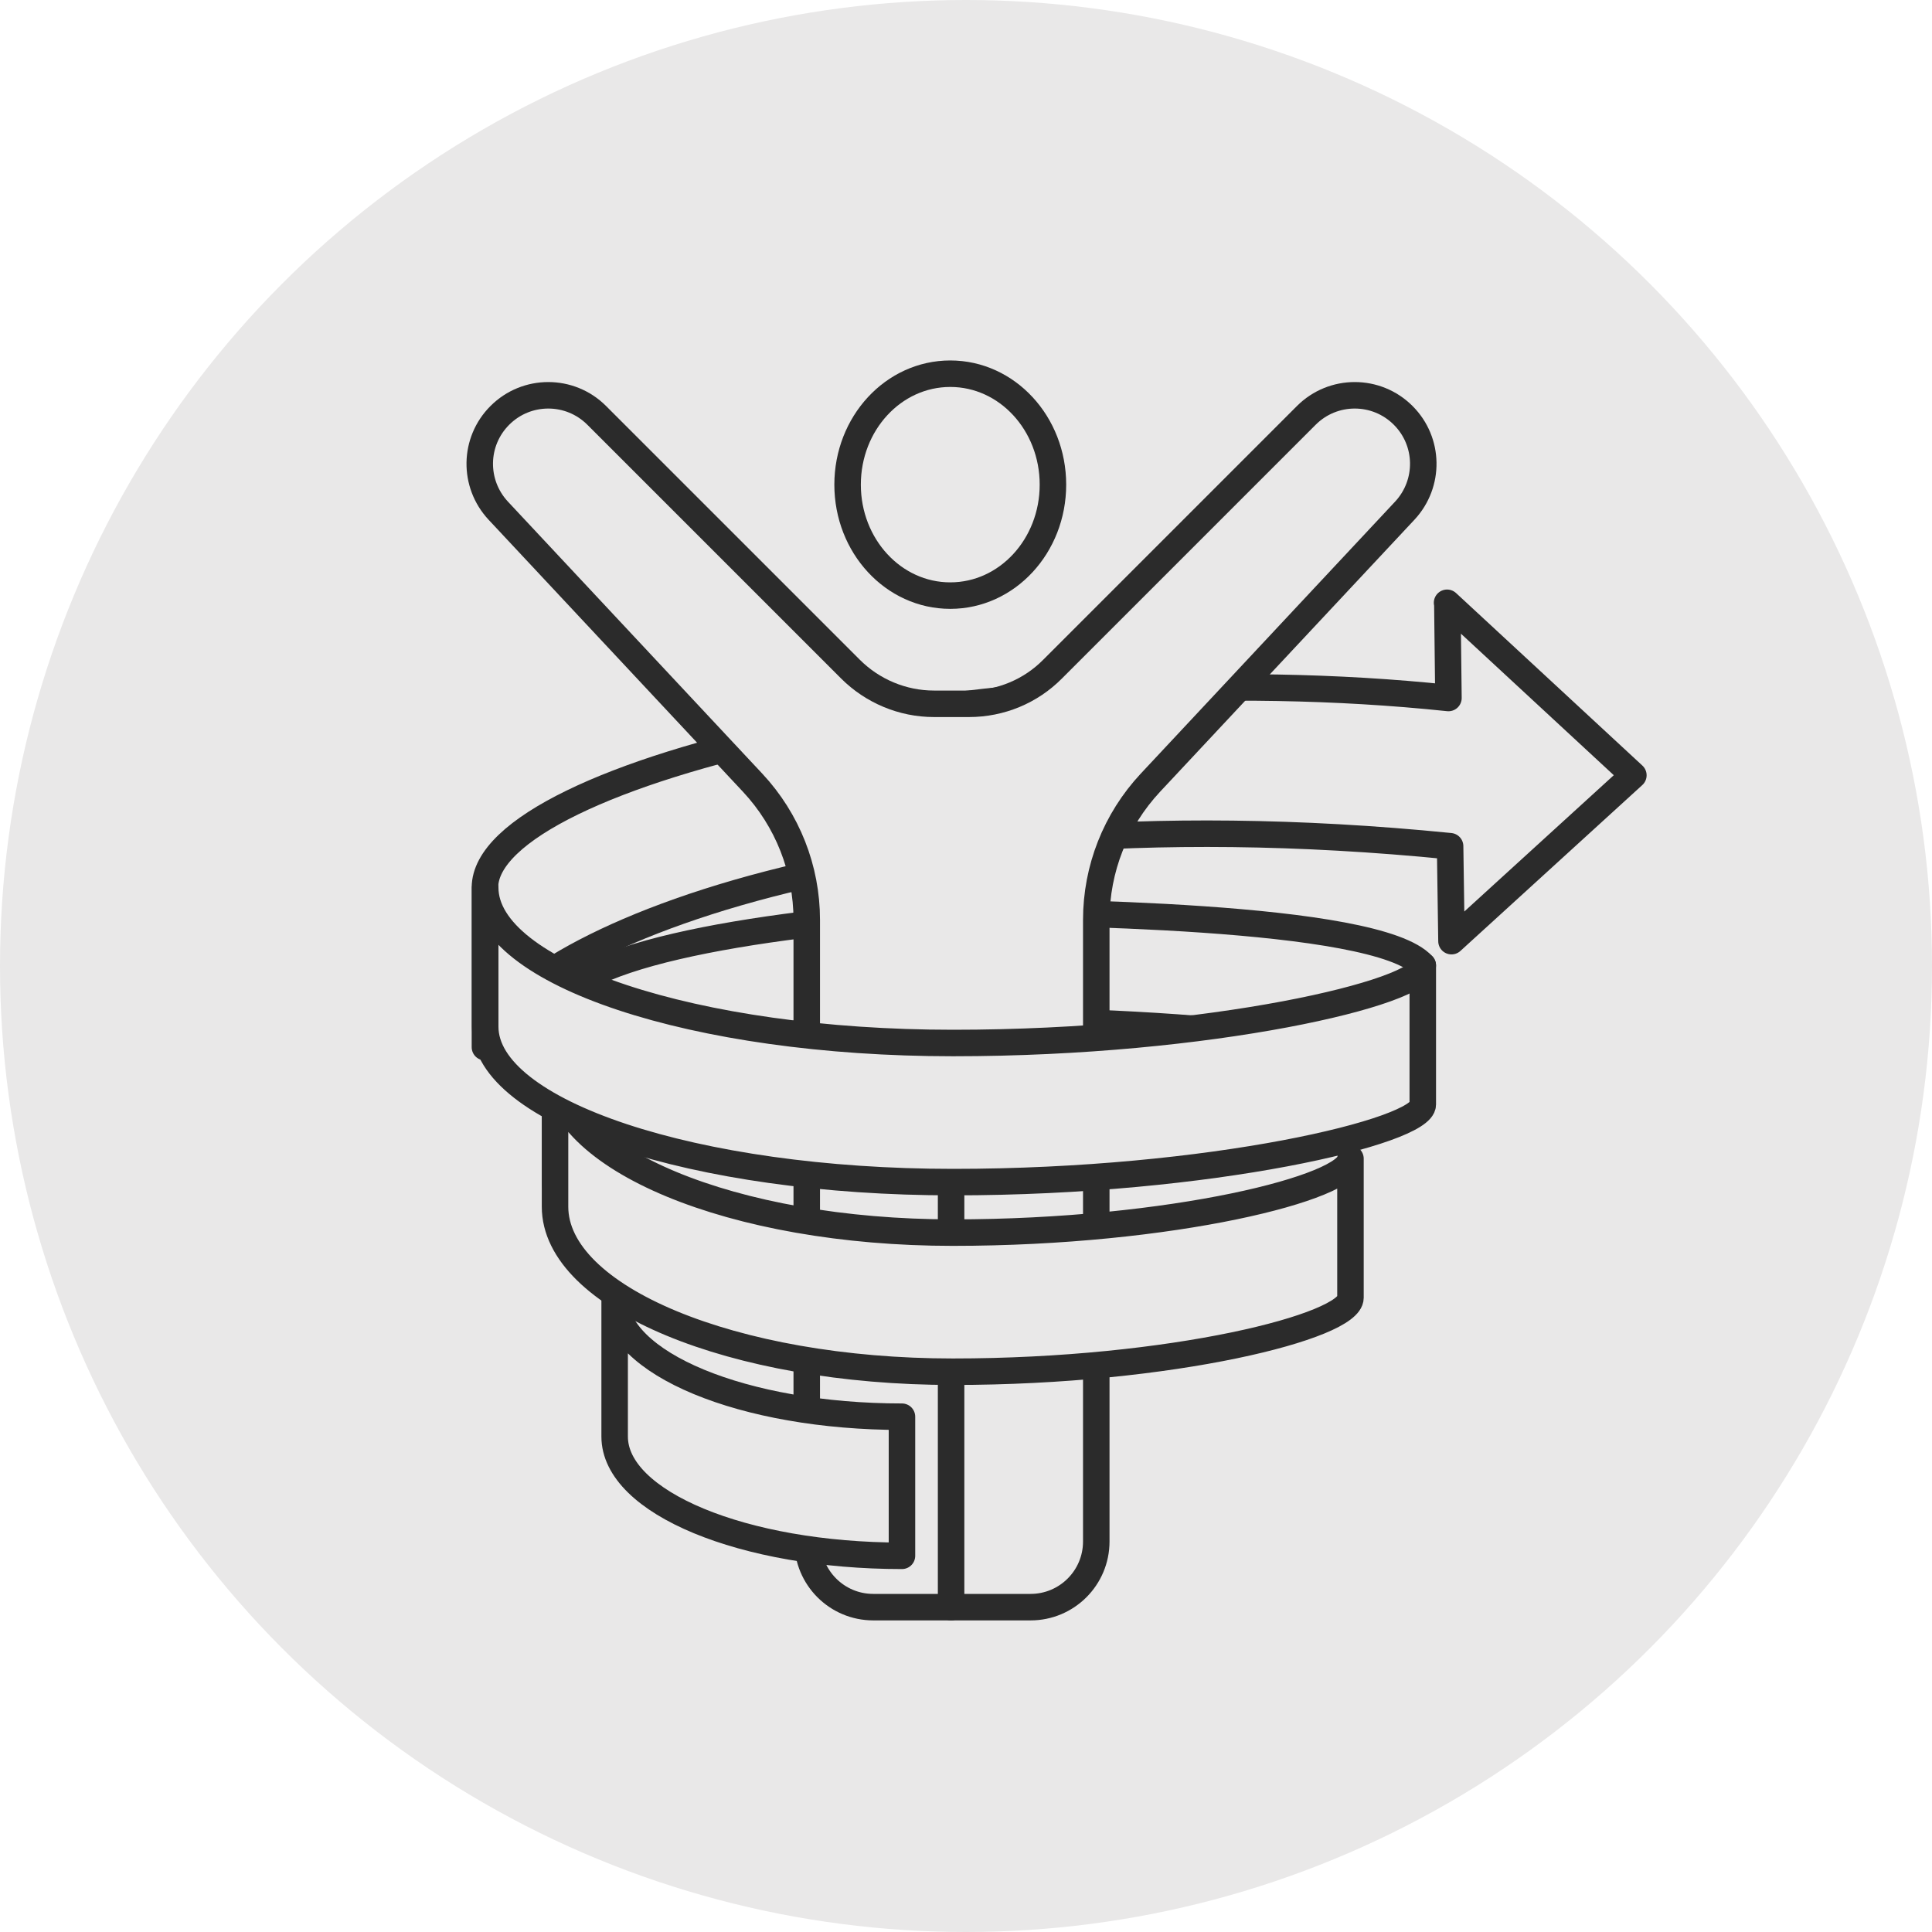
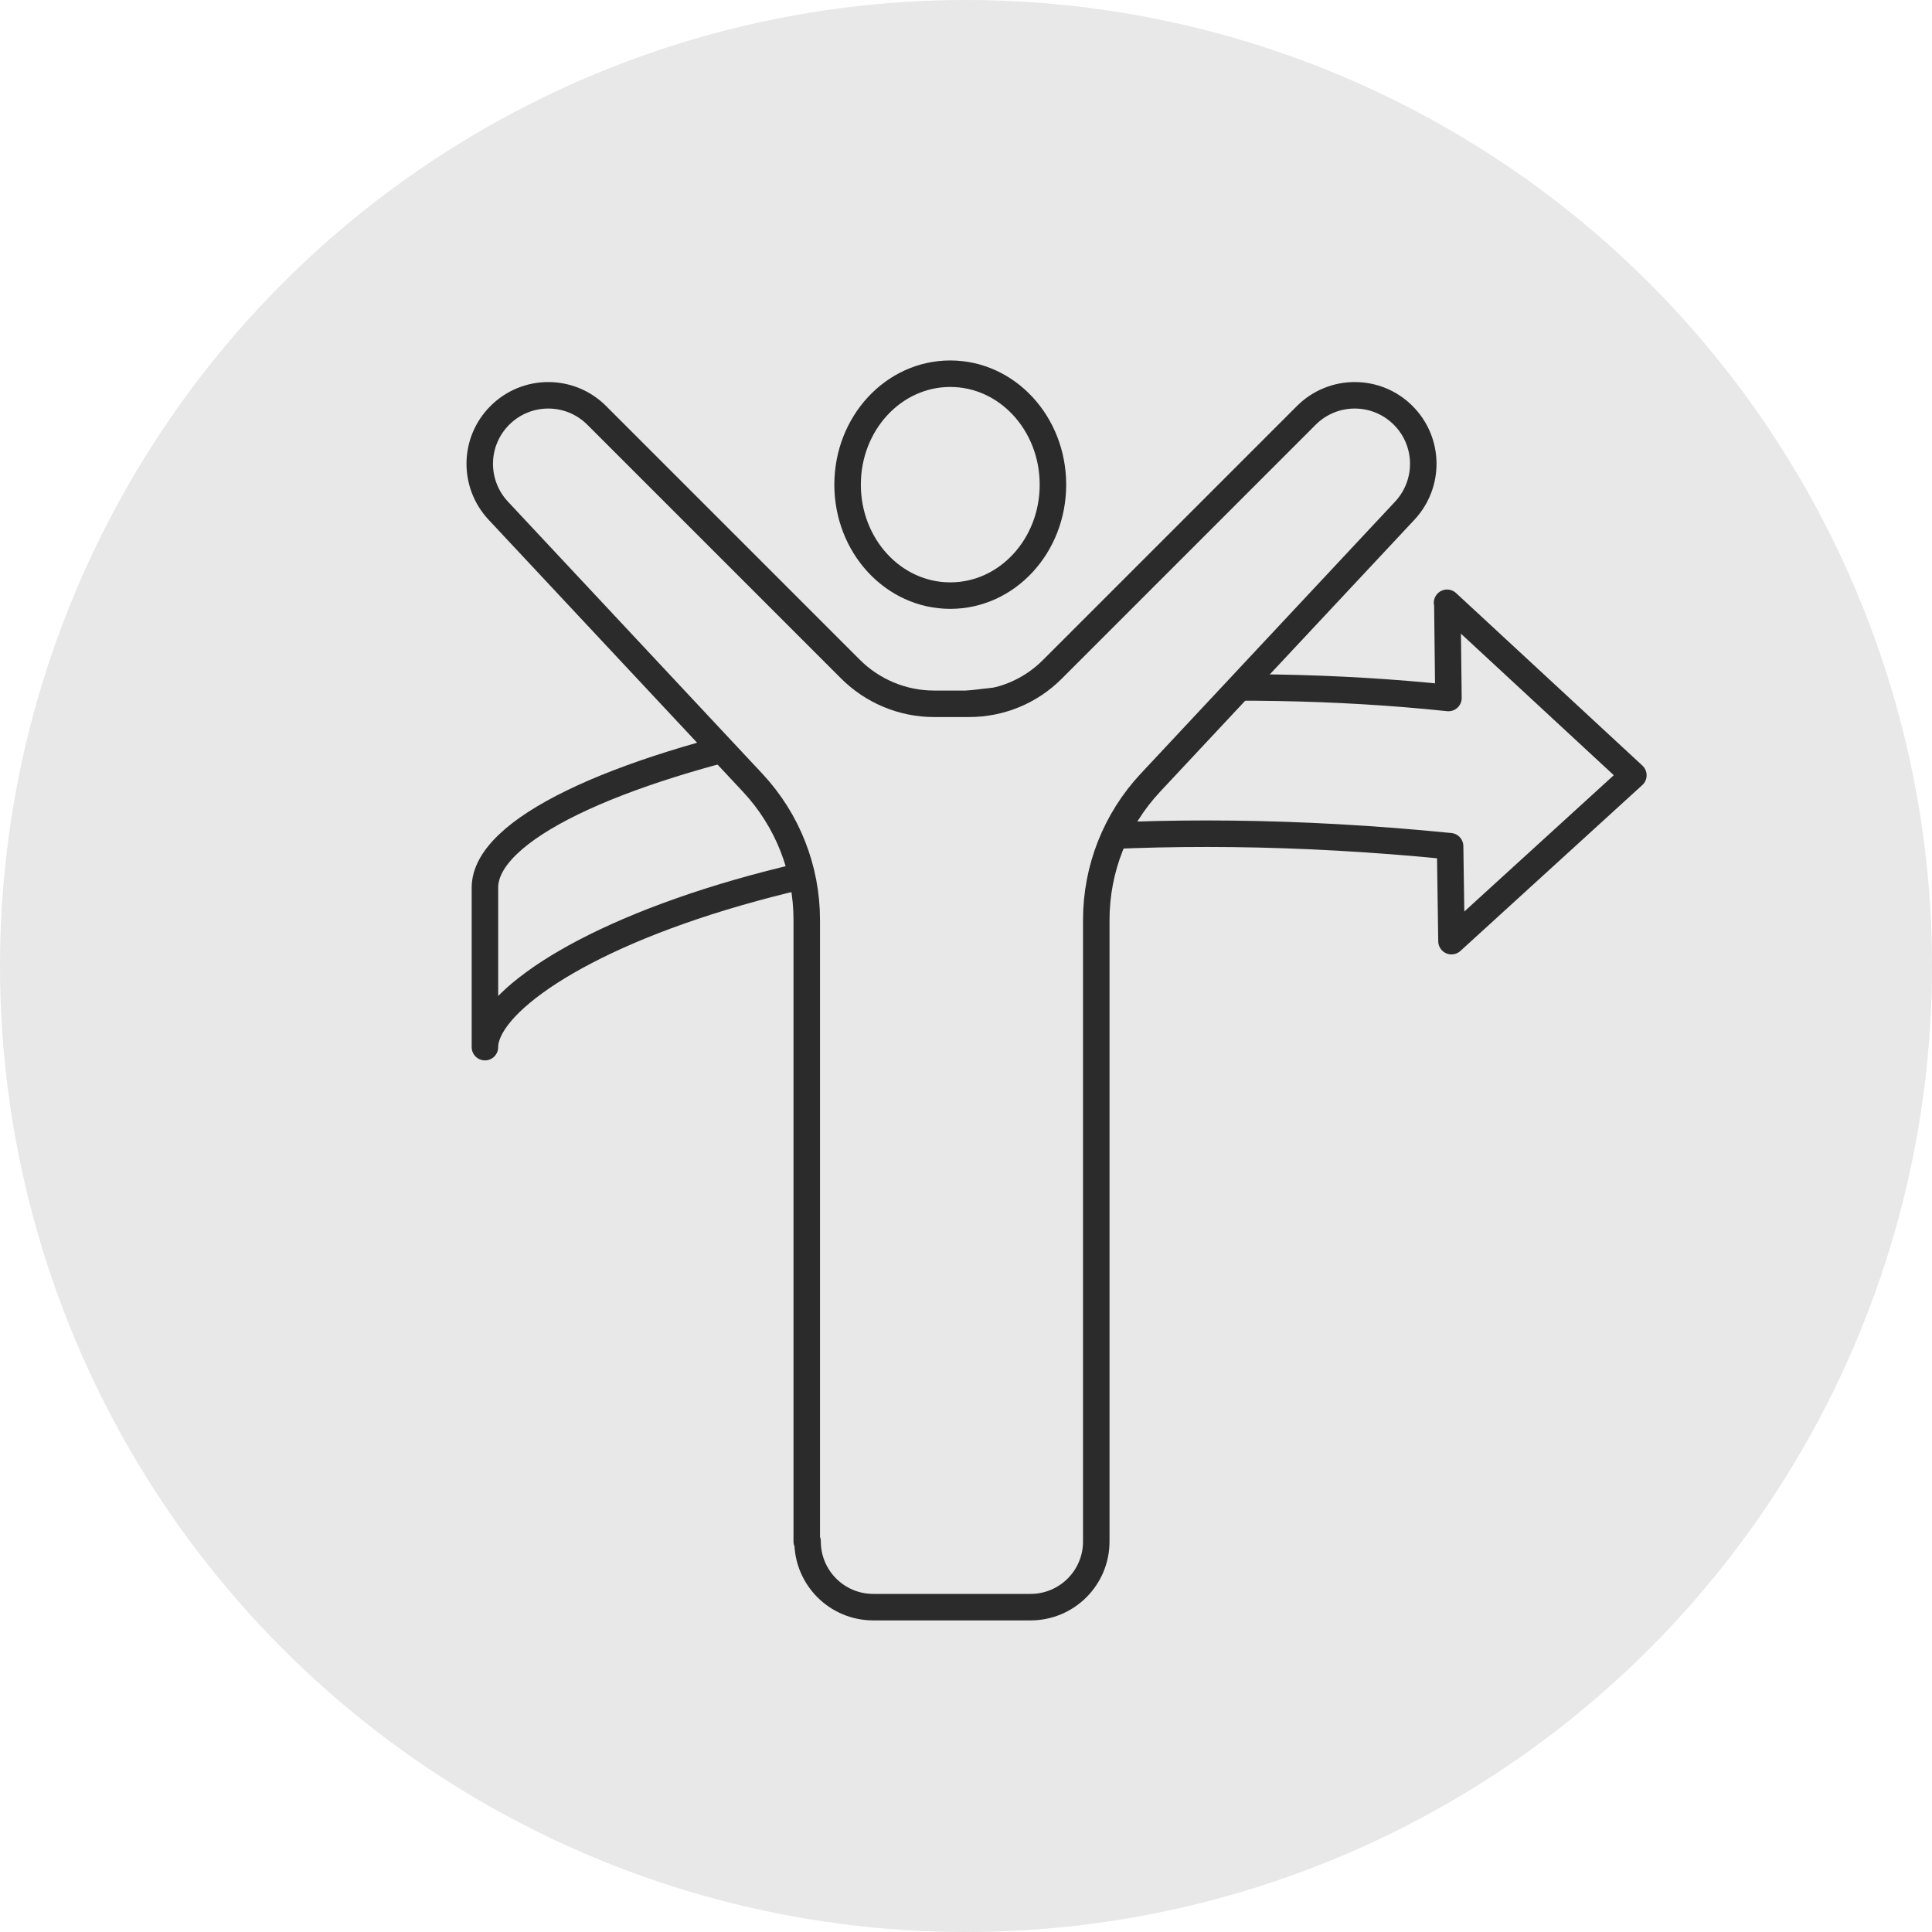
<svg xmlns="http://www.w3.org/2000/svg" id="_レイヤー_2" data-name="レイヤー 2" viewBox="0 0 70 70">
  <g id="_デザイン" data-name="デザイン">
    <g>
      <circle cx="35" cy="35" r="35" style="fill: #e9e8e8;" />
      <g>
        <path d="M52.44,21.85l.04,3.44c-16.29-1.72-34.91,2.68-34.91,6.87v5.78c0-3,12.76-9.5,34.97-7.28l.05,3.44,6.59-6.01-6.75-6.25Z" style="fill: #e9e8e8; stroke: #2b2b2b; stroke-linecap: round; stroke-linejoin: round; stroke-width: .96px;" />
-         <path d="M51.48,34.98v4.19c0-1.22-7.59-2.21-16.95-2.21h0c-7.96,0-14.41,2.68-14.41,5.98v-6.21c0-2.02,6.91-3.25,14.32-3.71,3.24.03,15.45.1,17.11,1.96" style="fill: #e9e8e8; stroke: #2b2b2b; stroke-linecap: round; stroke-linejoin: round; stroke-width: .96px;" />
        <g>
          <path d="M30.71,17.56c0,2.22,1.66,4.02,3.72,4.02s3.72-1.8,3.72-4.02-1.66-4.02-3.72-4.02-3.72,1.8-3.72,4.02Z" style="fill: #e9e8e8; stroke: #2b2b2b; stroke-linecap: round; stroke-linejoin: round; stroke-width: .96px;" />
          <path d="M29.23,55.85v-22.52c0-1.85-.7-3.62-1.96-4.97l-9.22-9.86c-.91-.98-.89-2.5.06-3.45h0c.97-.97,2.54-.97,3.51,0l9.19,9.19c.8.8,1.89,1.26,3.03,1.26h1.27c1.14,0,2.23-.45,3.03-1.26l9.19-9.19c.97-.97,2.54-.97,3.51,0h0c.95.95.97,2.47.06,3.45l-9.22,9.86c-1.26,1.35-1.96,3.12-1.96,4.97v22.52c0,1.32-1.07,2.38-2.38,2.38h-5.7c-1.32,0-2.38-1.07-2.38-2.38Z" style="fill: #e9e8e8; stroke: #2b2b2b; stroke-linecap: round; stroke-linejoin: round; stroke-width: .96px;" />
-           <line x1="34.46" y1="43.19" x2="34.46" y2="58.23" style="fill: none; stroke: #2b2b2b; stroke-linecap: round; stroke-linejoin: round; stroke-width: .96px;" />
        </g>
-         <path d="M22.27,47.01v5.04c0,2.39,4.66,4.32,10.41,4.32v-5.04c-5.75,0-10.41-1.93-10.41-4.32Z" style="fill: #e9e8e8; stroke: #2b2b2b; stroke-linecap: round; stroke-linejoin: round; stroke-width: .96px;" />
-         <path d="M34.52,44.66c-7.96,0-14.41-2.68-14.41-5.98v5.04c0,3.3,6.45,5.98,14.41,5.98s14.41-1.65,14.41-2.68v-5.04c0,1.04-6.45,2.68-14.41,2.68Z" style="fill: #e9e8e8; stroke: #2b2b2b; stroke-linecap: round; stroke-linejoin: round; stroke-width: .96px;" />
-         <path d="M34.53,37.79c-9.36,0-16.95-2.52-16.95-5.63v5.04c0,3.11,7.59,5.63,16.95,5.63s17.02-1.84,17.02-2.81v-5.04c0,.98-7.66,2.81-17.02,2.81Z" style="fill: #e9e8e8; stroke: #2b2b2b; stroke-linecap: round; stroke-linejoin: round; stroke-width: .96px;" />
      </g>
    </g>
  </g>
</svg>